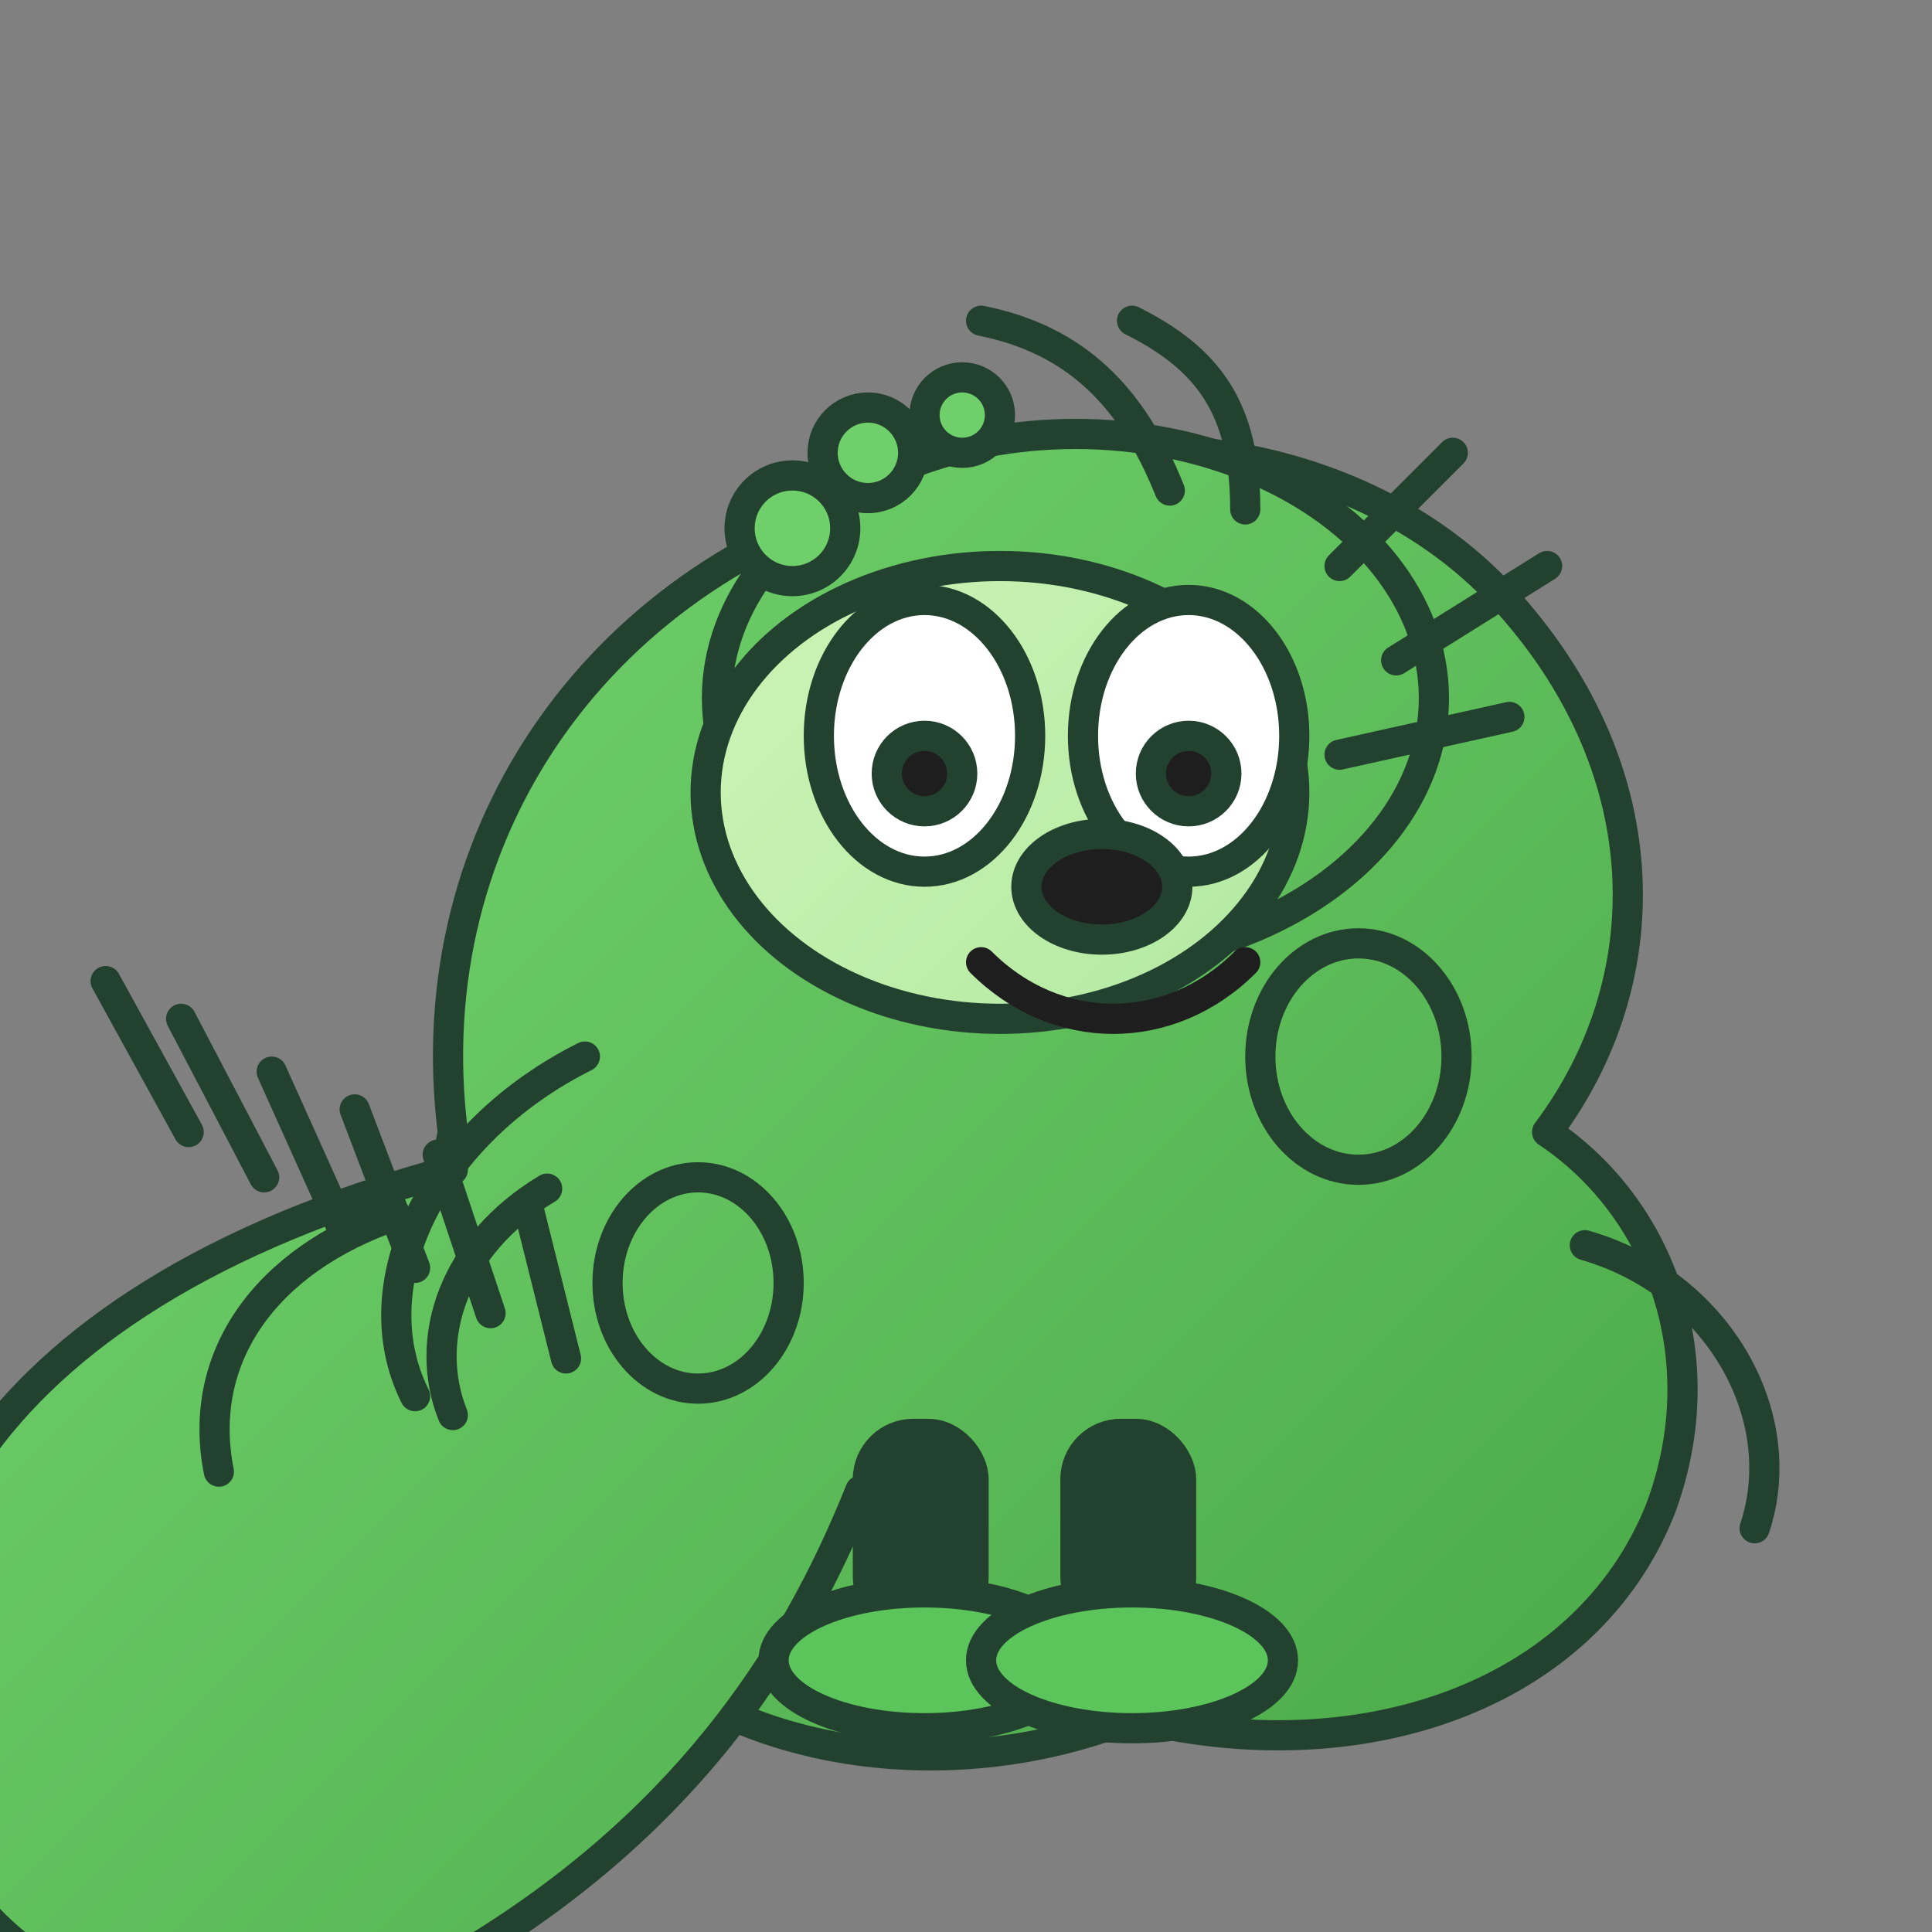
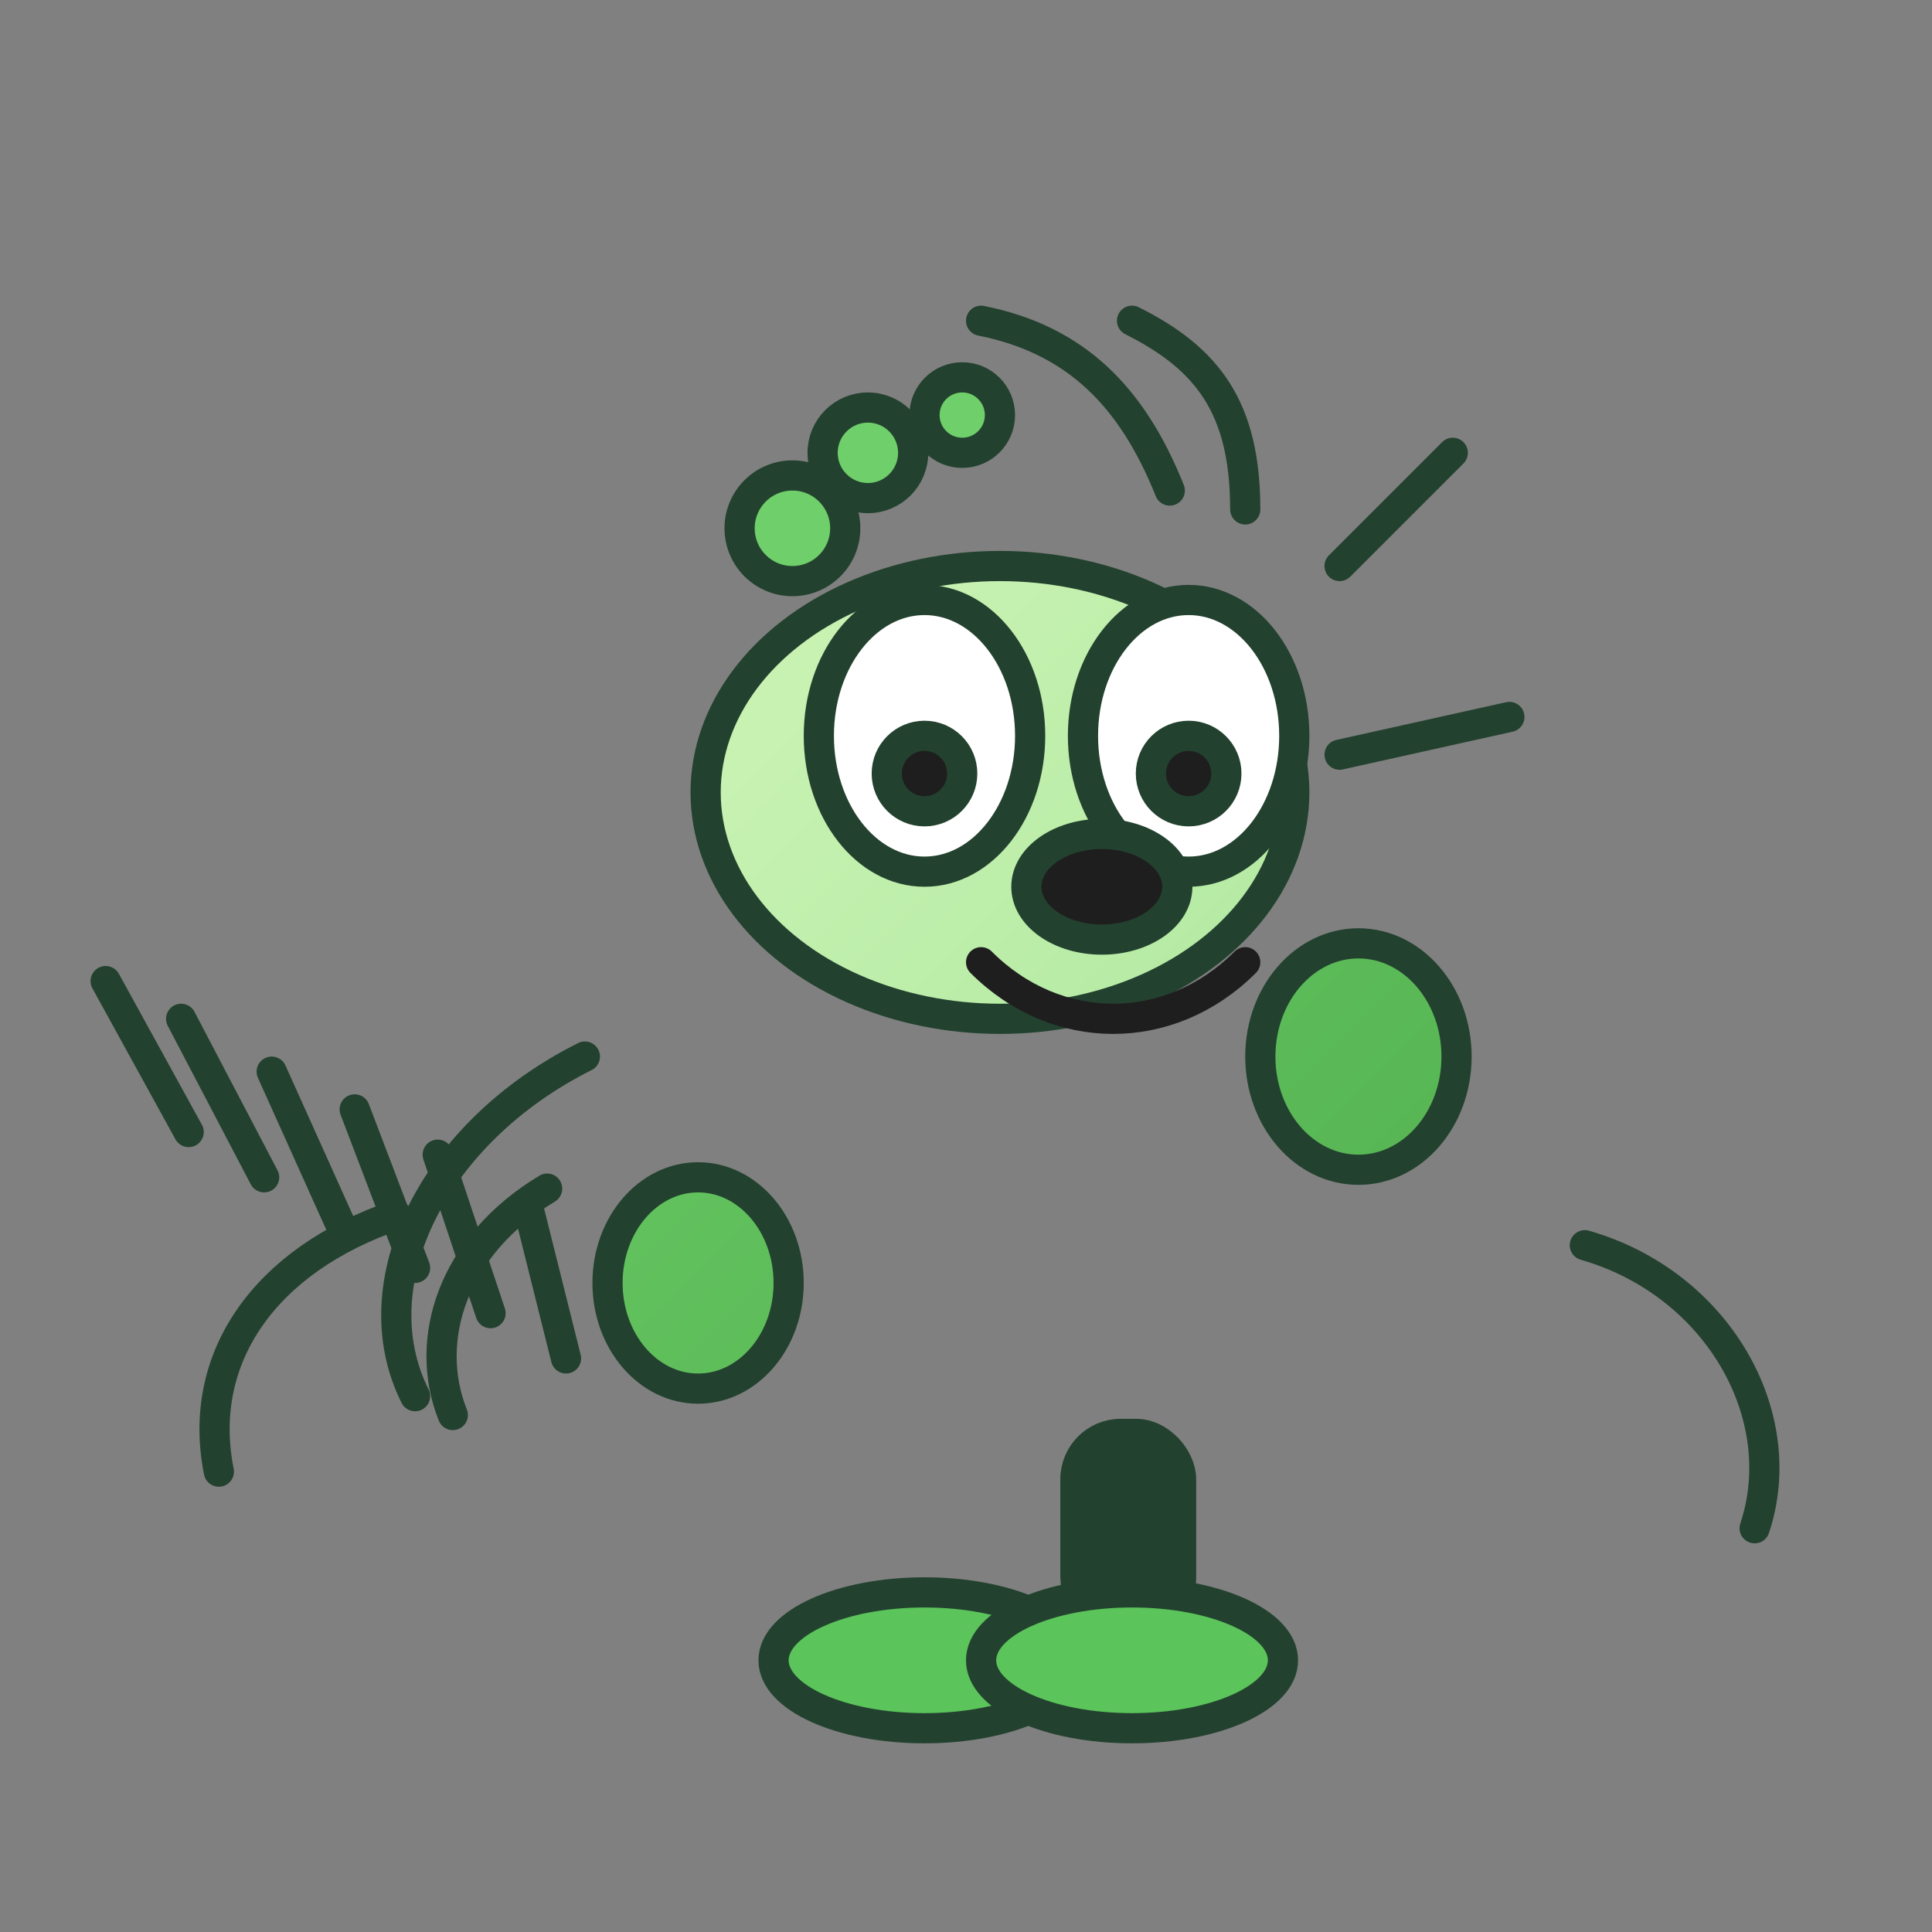
<svg xmlns="http://www.w3.org/2000/svg" width="512" height="512" viewBox="0 0 512 512" fill="none">
  <rect x="0" y="0" width="512" height="512" fill="#808080" stroke="none" />
  <defs>
    <linearGradient id="dino-body" x1="120" y1="120" x2="420" y2="420" gradientUnits="userSpaceOnUse">
      <stop offset="0" stop-color="#6FCF6A" />
      <stop offset="1" stop-color="#4FAE4C" />
    </linearGradient>
    <linearGradient id="dino-belly" x1="160" y1="160" x2="360" y2="360" gradientUnits="userSpaceOnUse">
      <stop offset="0" stop-color="#CFF5B7" />
      <stop offset="1" stop-color="#A7E59A" />
    </linearGradient>
  </defs>
  <g stroke="#23412F" stroke-width="8" stroke-linecap="round" stroke-linejoin="round">
-     <path d="M120 300 C110 220 160 150 240 130 C290 110 360 115 400 160 C440 205 440 260 410 300 C440 320 455 360 440 400 C420 450 360 470 300 455 C250 475 190 465 160 430 C120 390 110 350 120 300 Z" fill="url(#dino-body)" />
-     <path d="M120 310 C-10 345 -40 420 -20 480 C-2 535 70 550 120 520 C180 485 210 440 228 395" fill="url(#dino-body)" />
    <path d="M50 300 L28 260" />
    <path d="M70 312 L48 270" />
    <path d="M90 324 L72 284" />
    <path d="M110 336 L94 294" />
    <path d="M130 348 L116 306" />
    <path d="M150 360 L140 320" />
-     <ellipse cx="285" cy="185" rx="95" ry="70" fill="url(#dino-body)" />
    <ellipse cx="265" cy="210" rx="78" ry="60" fill="url(#dino-belly)" />
    <ellipse cx="245" cy="195" rx="28" ry="36" fill="#FFFFFF" />
    <ellipse cx="315" cy="195" rx="28" ry="36" fill="#FFFFFF" />
    <circle cx="245" cy="205" r="10" fill="#1E1E1E" />
    <circle cx="315" cy="205" r="10" fill="#1E1E1E" />
    <ellipse cx="292" cy="235" rx="20" ry="14" fill="#1E1E1E" />
    <path d="M260 255 C280 275 310 275 330 255" stroke="#1E1E1E" fill="none" />
    <path d="M355 150 L385 120" />
-     <path d="M370 175 L410 150" />
    <path d="M355 200 L400 190" />
    <path d="M310 130 C300 105 285 90 260 85" />
    <path d="M330 135 C330 108 320 95 300 85" />
    <ellipse cx="360" cy="280" rx="26" ry="30" fill="url(#dino-body)" />
    <ellipse cx="185" cy="340" rx="24" ry="28" fill="url(#dino-body)" />
-     <rect x="230" y="380" width="28" height="50" rx="12" fill="#23412F" />
    <rect x="285" y="380" width="28" height="50" rx="12" fill="#23412F" />
    <ellipse cx="245" cy="440" rx="40" ry="18" fill="#5BC45A" />
    <ellipse cx="300" cy="440" rx="40" ry="18" fill="#5BC45A" />
    <path d="M155 280 C115 300 95 340 110 370" />
    <path d="M145 315 C120 330 112 355 120 375" />
    <path d="M105 322 C70 334 52 360 58 390" />
    <path d="M420 330 C455 340 475 375 465 405" />
    <circle cx="210" cy="140" r="14" fill="#6FCF6A" />
    <circle cx="230" cy="120" r="12" fill="#6FCF6A" />
    <circle cx="255" cy="110" r="10" fill="#6FCF6A" />
  </g>
</svg>